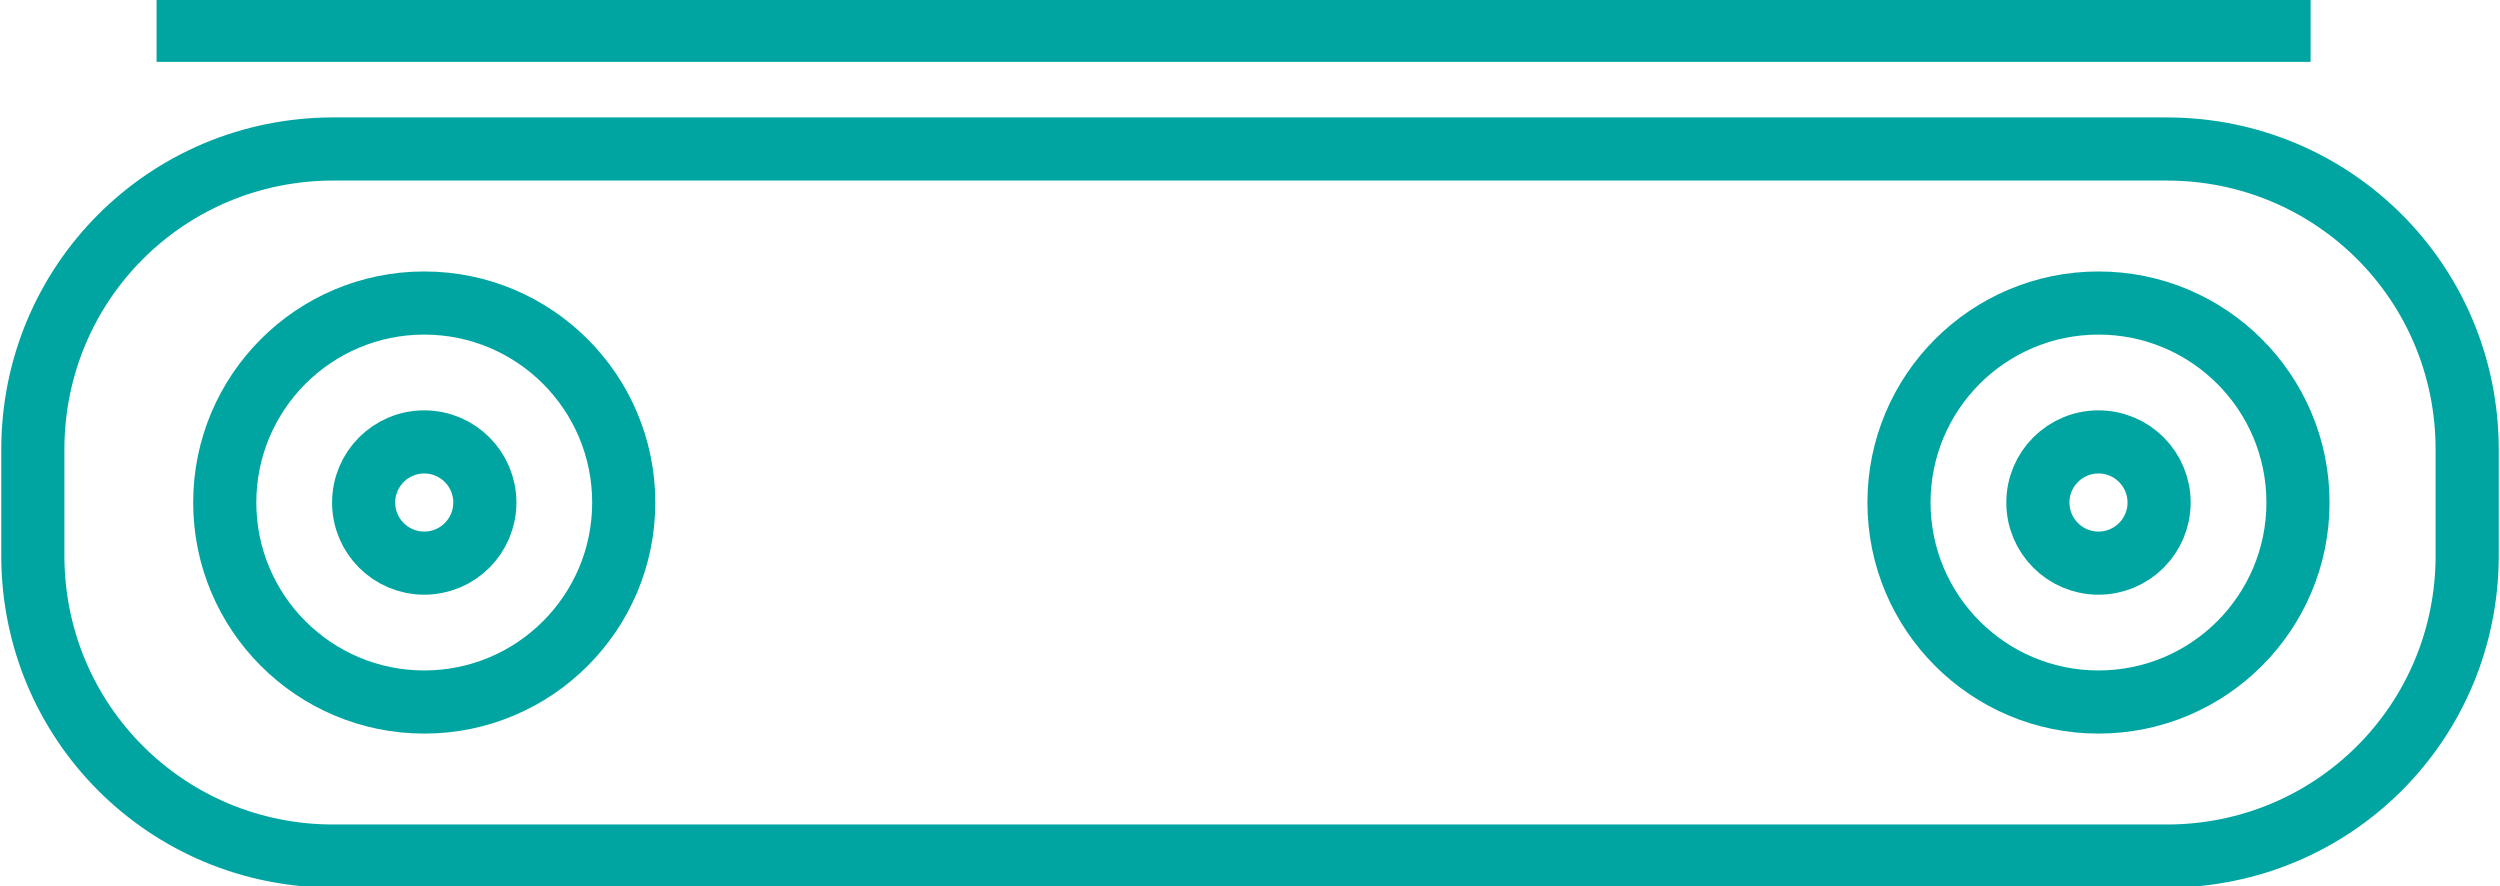
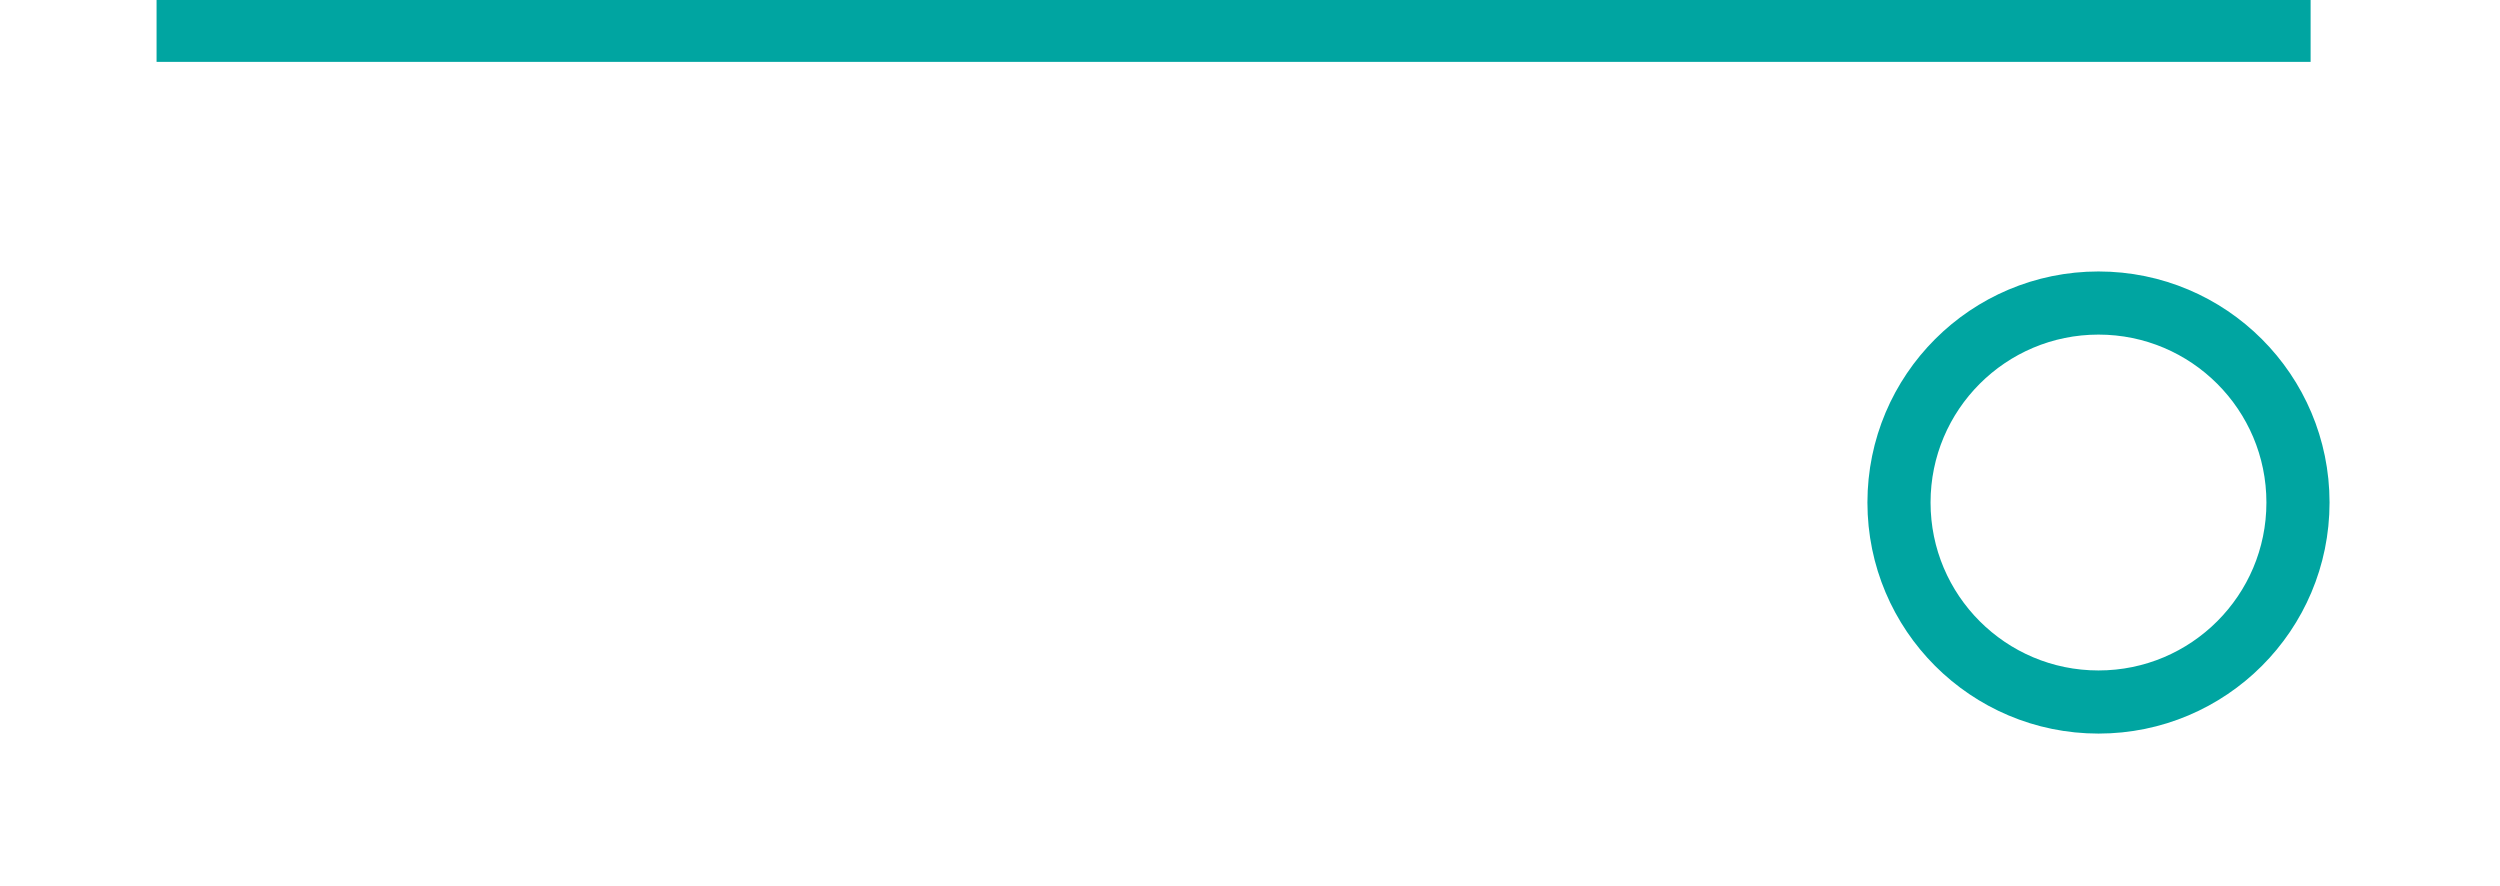
<svg xmlns="http://www.w3.org/2000/svg" version="1.1" id="Vrstva_1" x="0px" y="0px" viewBox="0 0 9.9 3.51" style="enable-background:new 0 0 9.9 3.51;" xml:space="preserve">
  <style type="text/css">
	.st0{fill:none;stroke: #00a5a1;stroke-width:0.25;stroke-miterlimit:10;}
</style>
-   <path class="st0" d="M8.58,3.39H1.32c-0.66,0-1.19-0.53-1.19-1.19V1.78c0-0.66,0.53-1.19,1.19-1.19h7.26c0.66,0,1.19,0.53,1.19,1.19  V2.2C9.77,2.86,9.24,3.39,8.58,3.39z" />
-   <circle class="st0" cx="1.68" cy="1.99" r="0.79" />
-   <circle class="st0" cx="1.68" cy="1.99" r="0.24" />
  <circle class="st0" cx="8.31" cy="1.99" r="0.79" />
-   <circle class="st0" cx="8.31" cy="1.99" r="0.24" />
  <line class="st0" x1="0.62" y1="0.12" x2="9.15" y2="0.12" />
</svg>